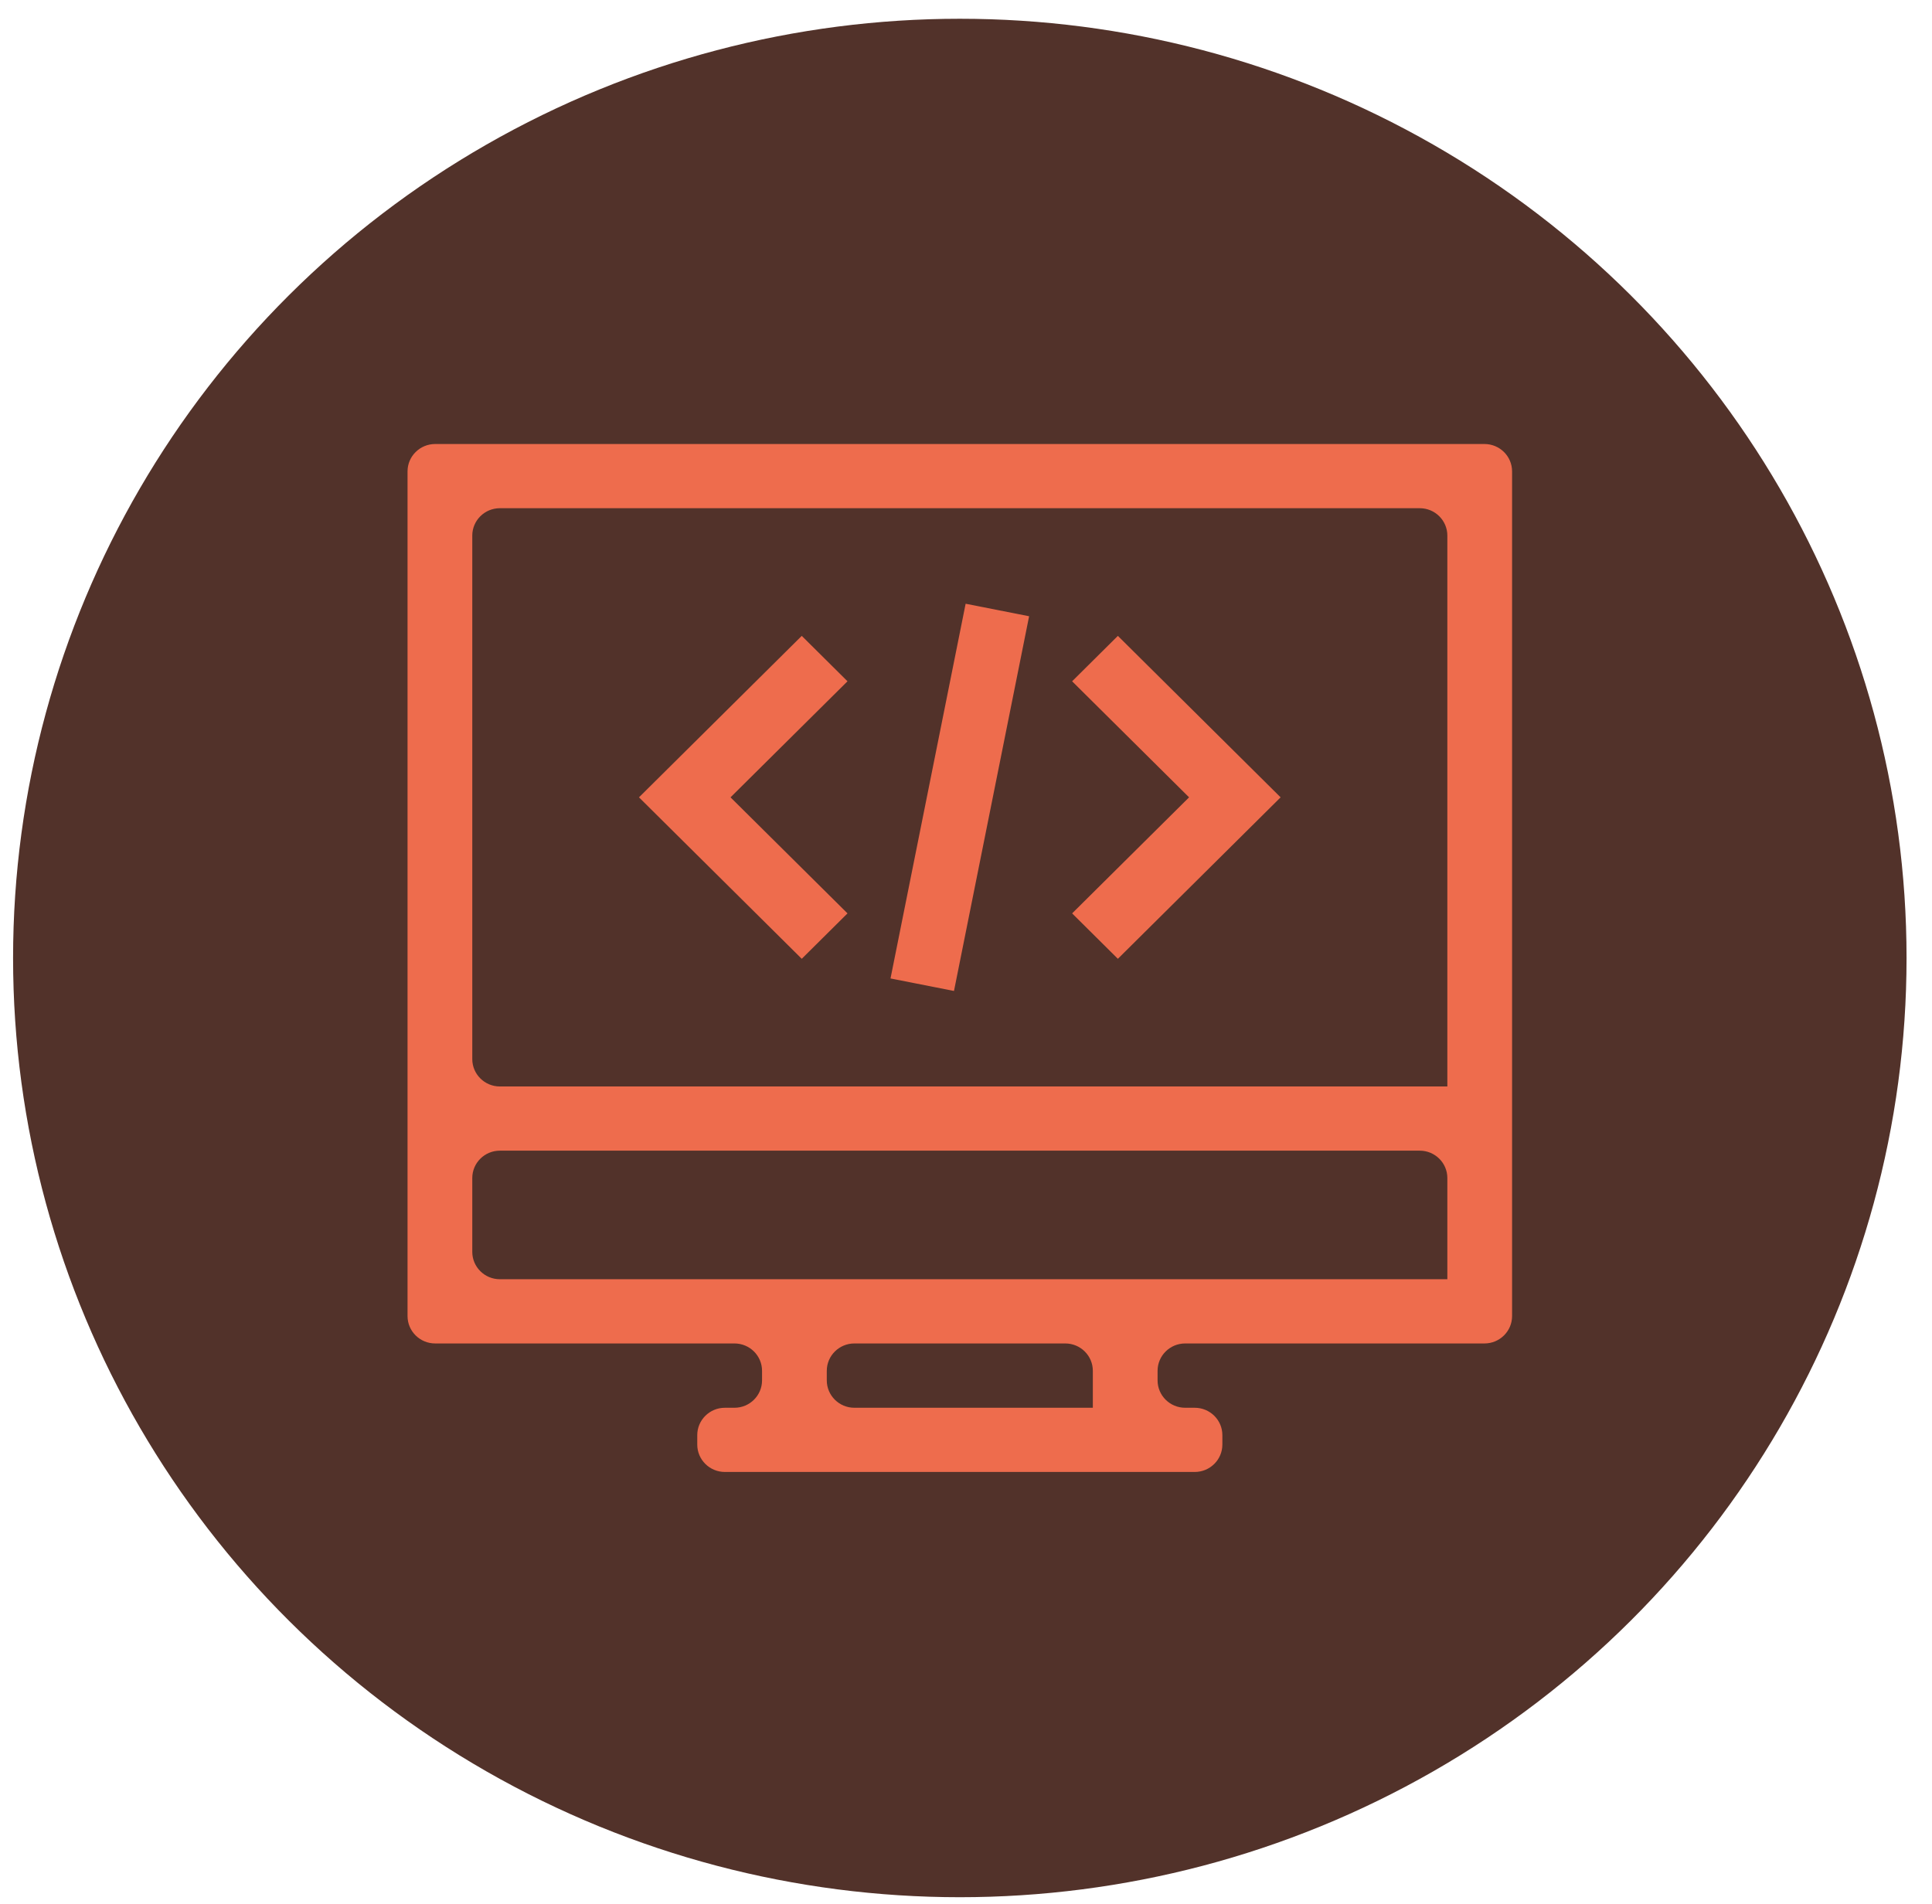
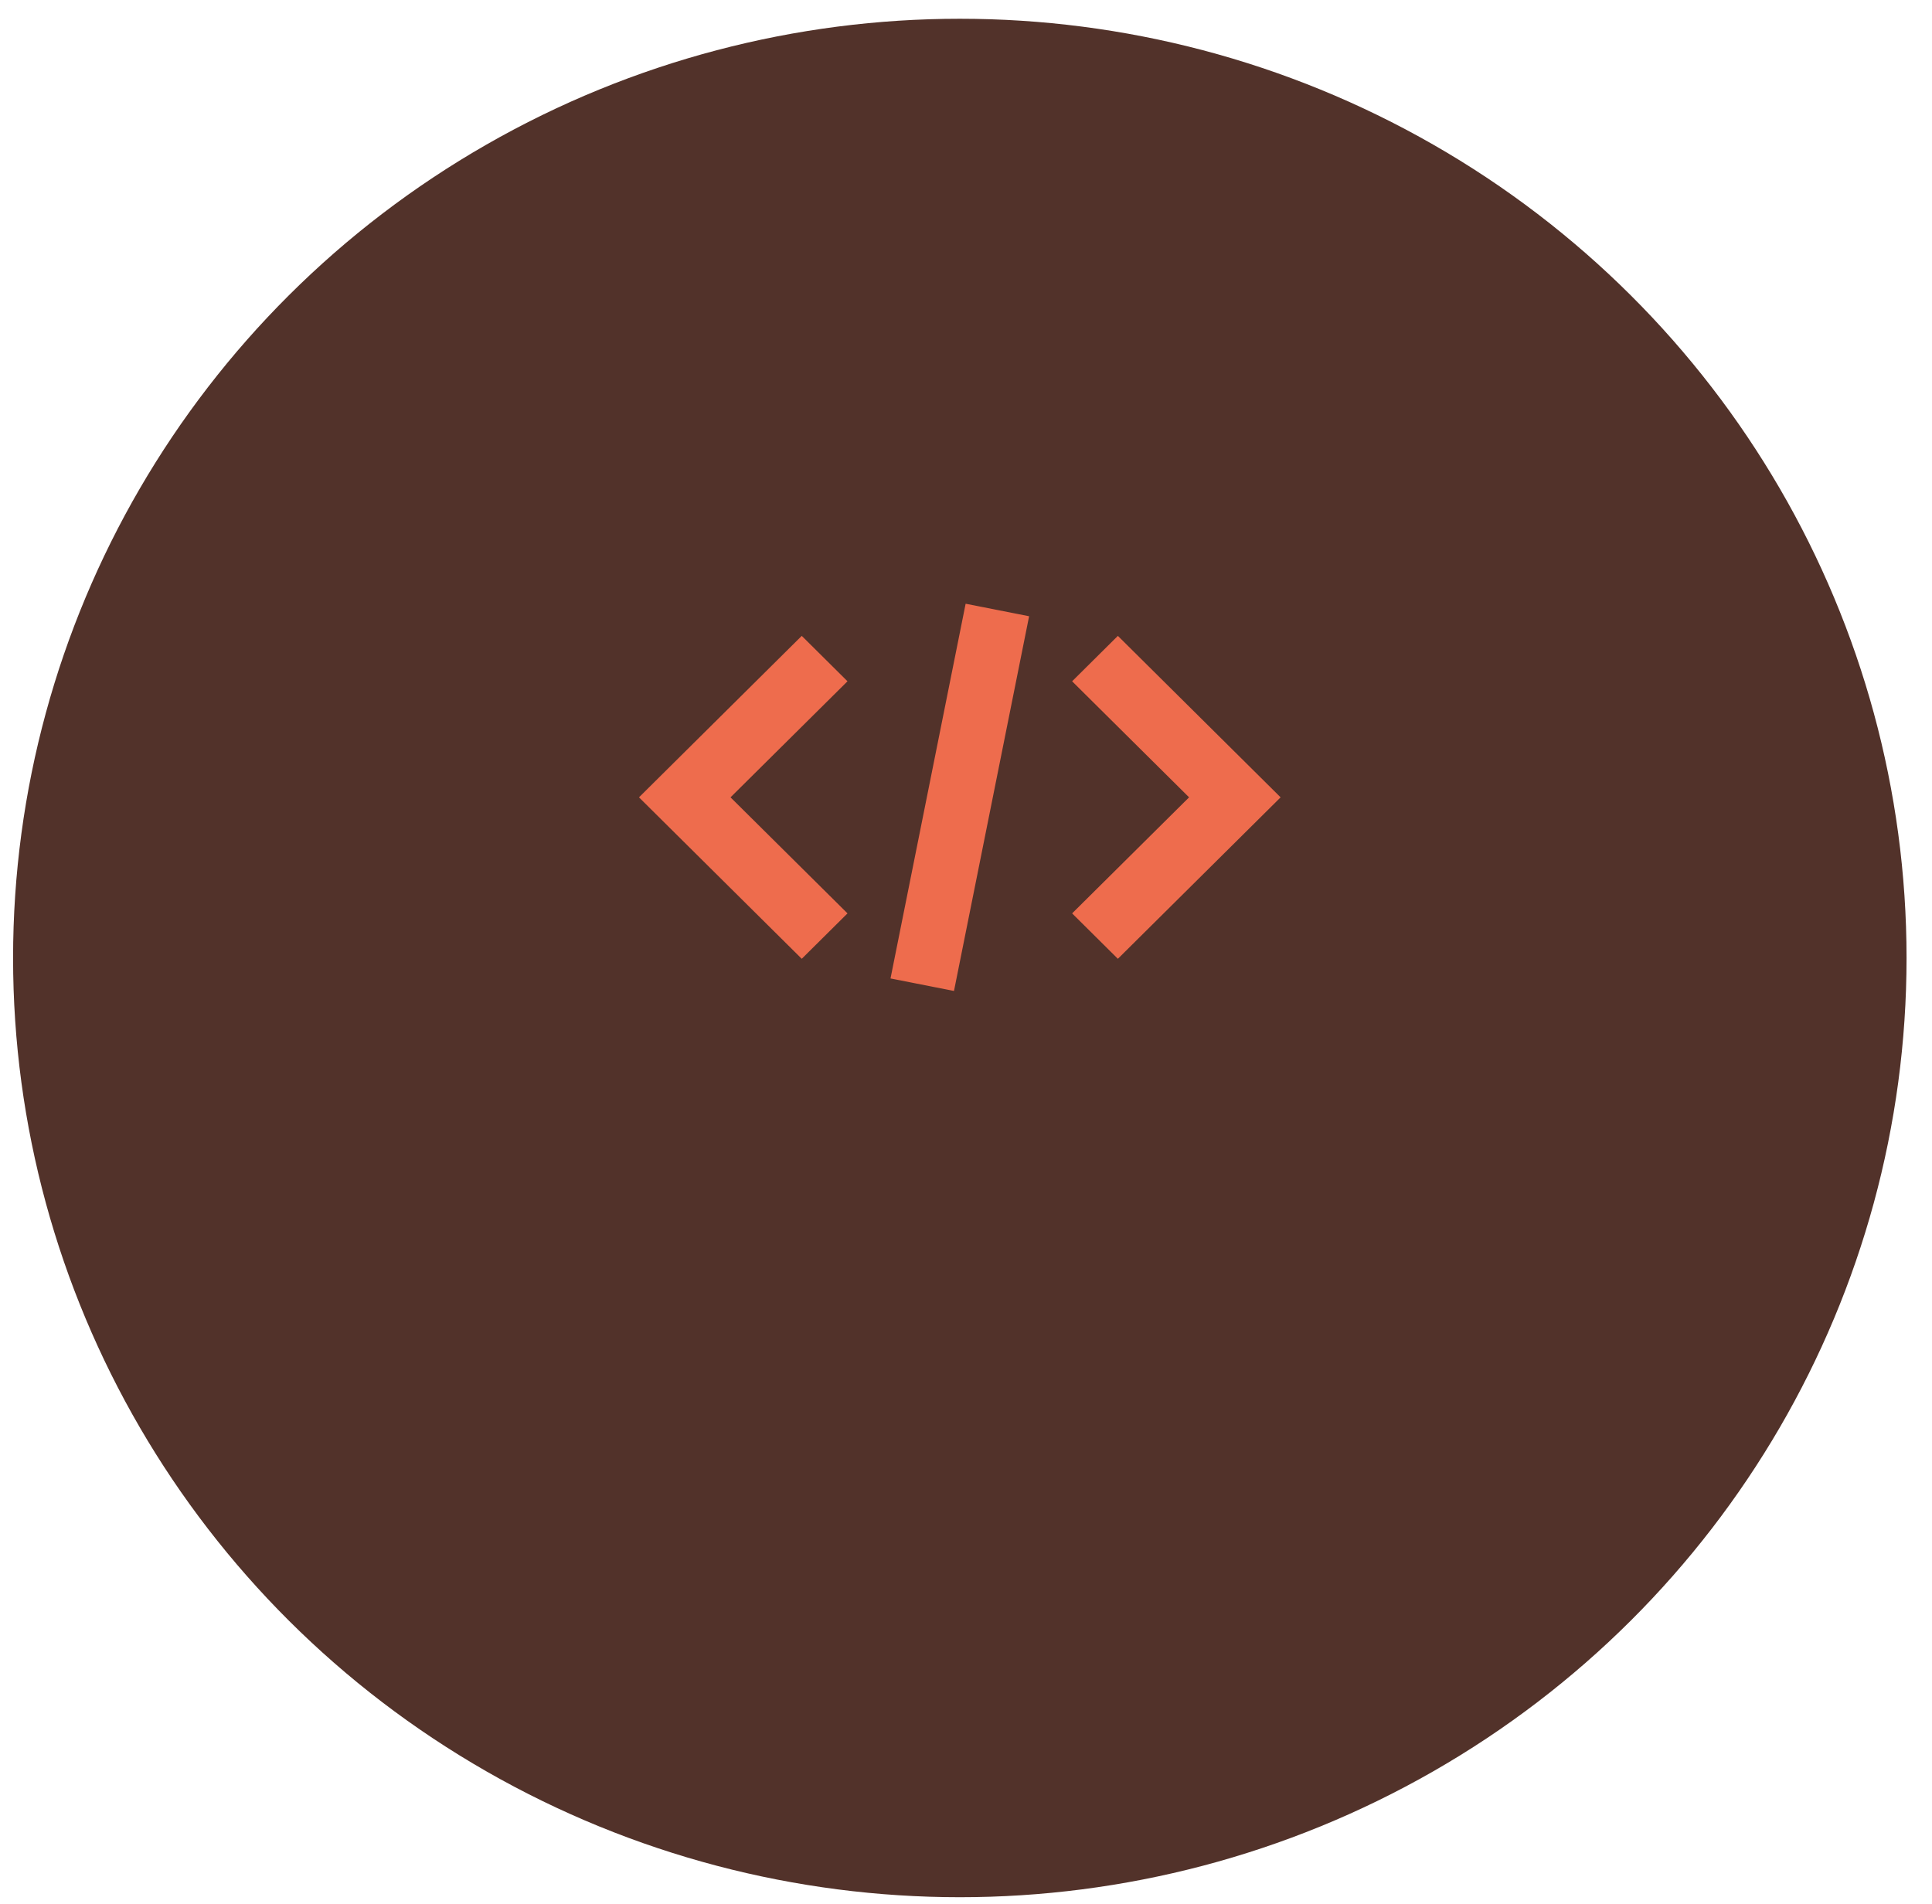
<svg xmlns="http://www.w3.org/2000/svg" width="69" height="68" viewBox="0 0 69 68" fill="none">
  <ellipse cx="34.279" cy="34.217" rx="33.812" ry="33.547" fill="#52322A" />
  <g clip-path="url(#clip0)">
-     <path d="M15.542 15.859C14.997 15.859 14.555 16.297 14.555 16.837V47.006C14.555 47.547 14.997 47.985 15.542 47.985H26.23C26.775 47.985 27.216 48.423 27.216 48.963V49.303C27.216 49.844 26.775 50.282 26.23 50.282H25.889C25.344 50.282 24.902 50.72 24.902 51.26V51.596C24.902 52.137 25.344 52.575 25.889 52.575H42.669C43.214 52.575 43.656 52.137 43.656 51.596V51.26C43.656 50.72 43.214 50.282 42.669 50.282H42.328C41.783 50.282 41.342 49.844 41.342 49.303V48.963C41.342 48.423 41.783 47.985 42.328 47.985H53.017C53.561 47.985 54.003 47.547 54.003 47.006V16.837C54.003 16.297 53.561 15.859 53.017 15.859H15.542ZM39.03 50.282H30.514C29.97 50.282 29.528 49.844 29.528 49.303V48.963C29.528 48.423 29.97 47.985 30.514 47.985H38.044C38.589 47.985 39.03 48.423 39.03 48.963V50.282C39.03 50.282 39.03 50.282 39.03 50.282ZM51.691 45.691H17.853C17.308 45.691 16.867 45.253 16.867 44.713V42.077C16.867 41.537 17.308 41.099 17.853 41.099H50.705C51.25 41.099 51.691 41.537 51.691 42.077V45.691C51.691 45.691 51.691 45.691 51.691 45.691ZM51.691 38.806H17.853C17.308 38.806 16.867 38.367 16.867 37.827V19.131C16.867 18.59 17.308 18.152 17.853 18.152H50.705C51.25 18.152 51.691 18.59 51.691 19.131V38.806C51.691 38.806 51.691 38.806 51.691 38.806Z" fill="#EE6C4D" />
    <path d="M30.268 24.334L28.634 22.712L22.821 28.479L28.634 34.246L30.268 32.624L26.09 28.479L30.268 24.334Z" fill="#EE6C4D" />
    <path d="M39.924 22.712L38.29 24.334L42.467 28.479L38.29 32.624L39.924 34.246L45.736 28.479L39.924 22.712Z" fill="#EE6C4D" />
    <path d="M34.487 21.564L31.804 34.948L34.071 35.395L36.754 22.011L34.487 21.564Z" fill="#EE6C4D" />
  </g>
  <defs>
    <clipPath id="clip0">
      <rect width="39.447" height="39.139" fill="white" transform="translate(14.555 14.647)" />
    </clipPath>
  </defs>
</svg>